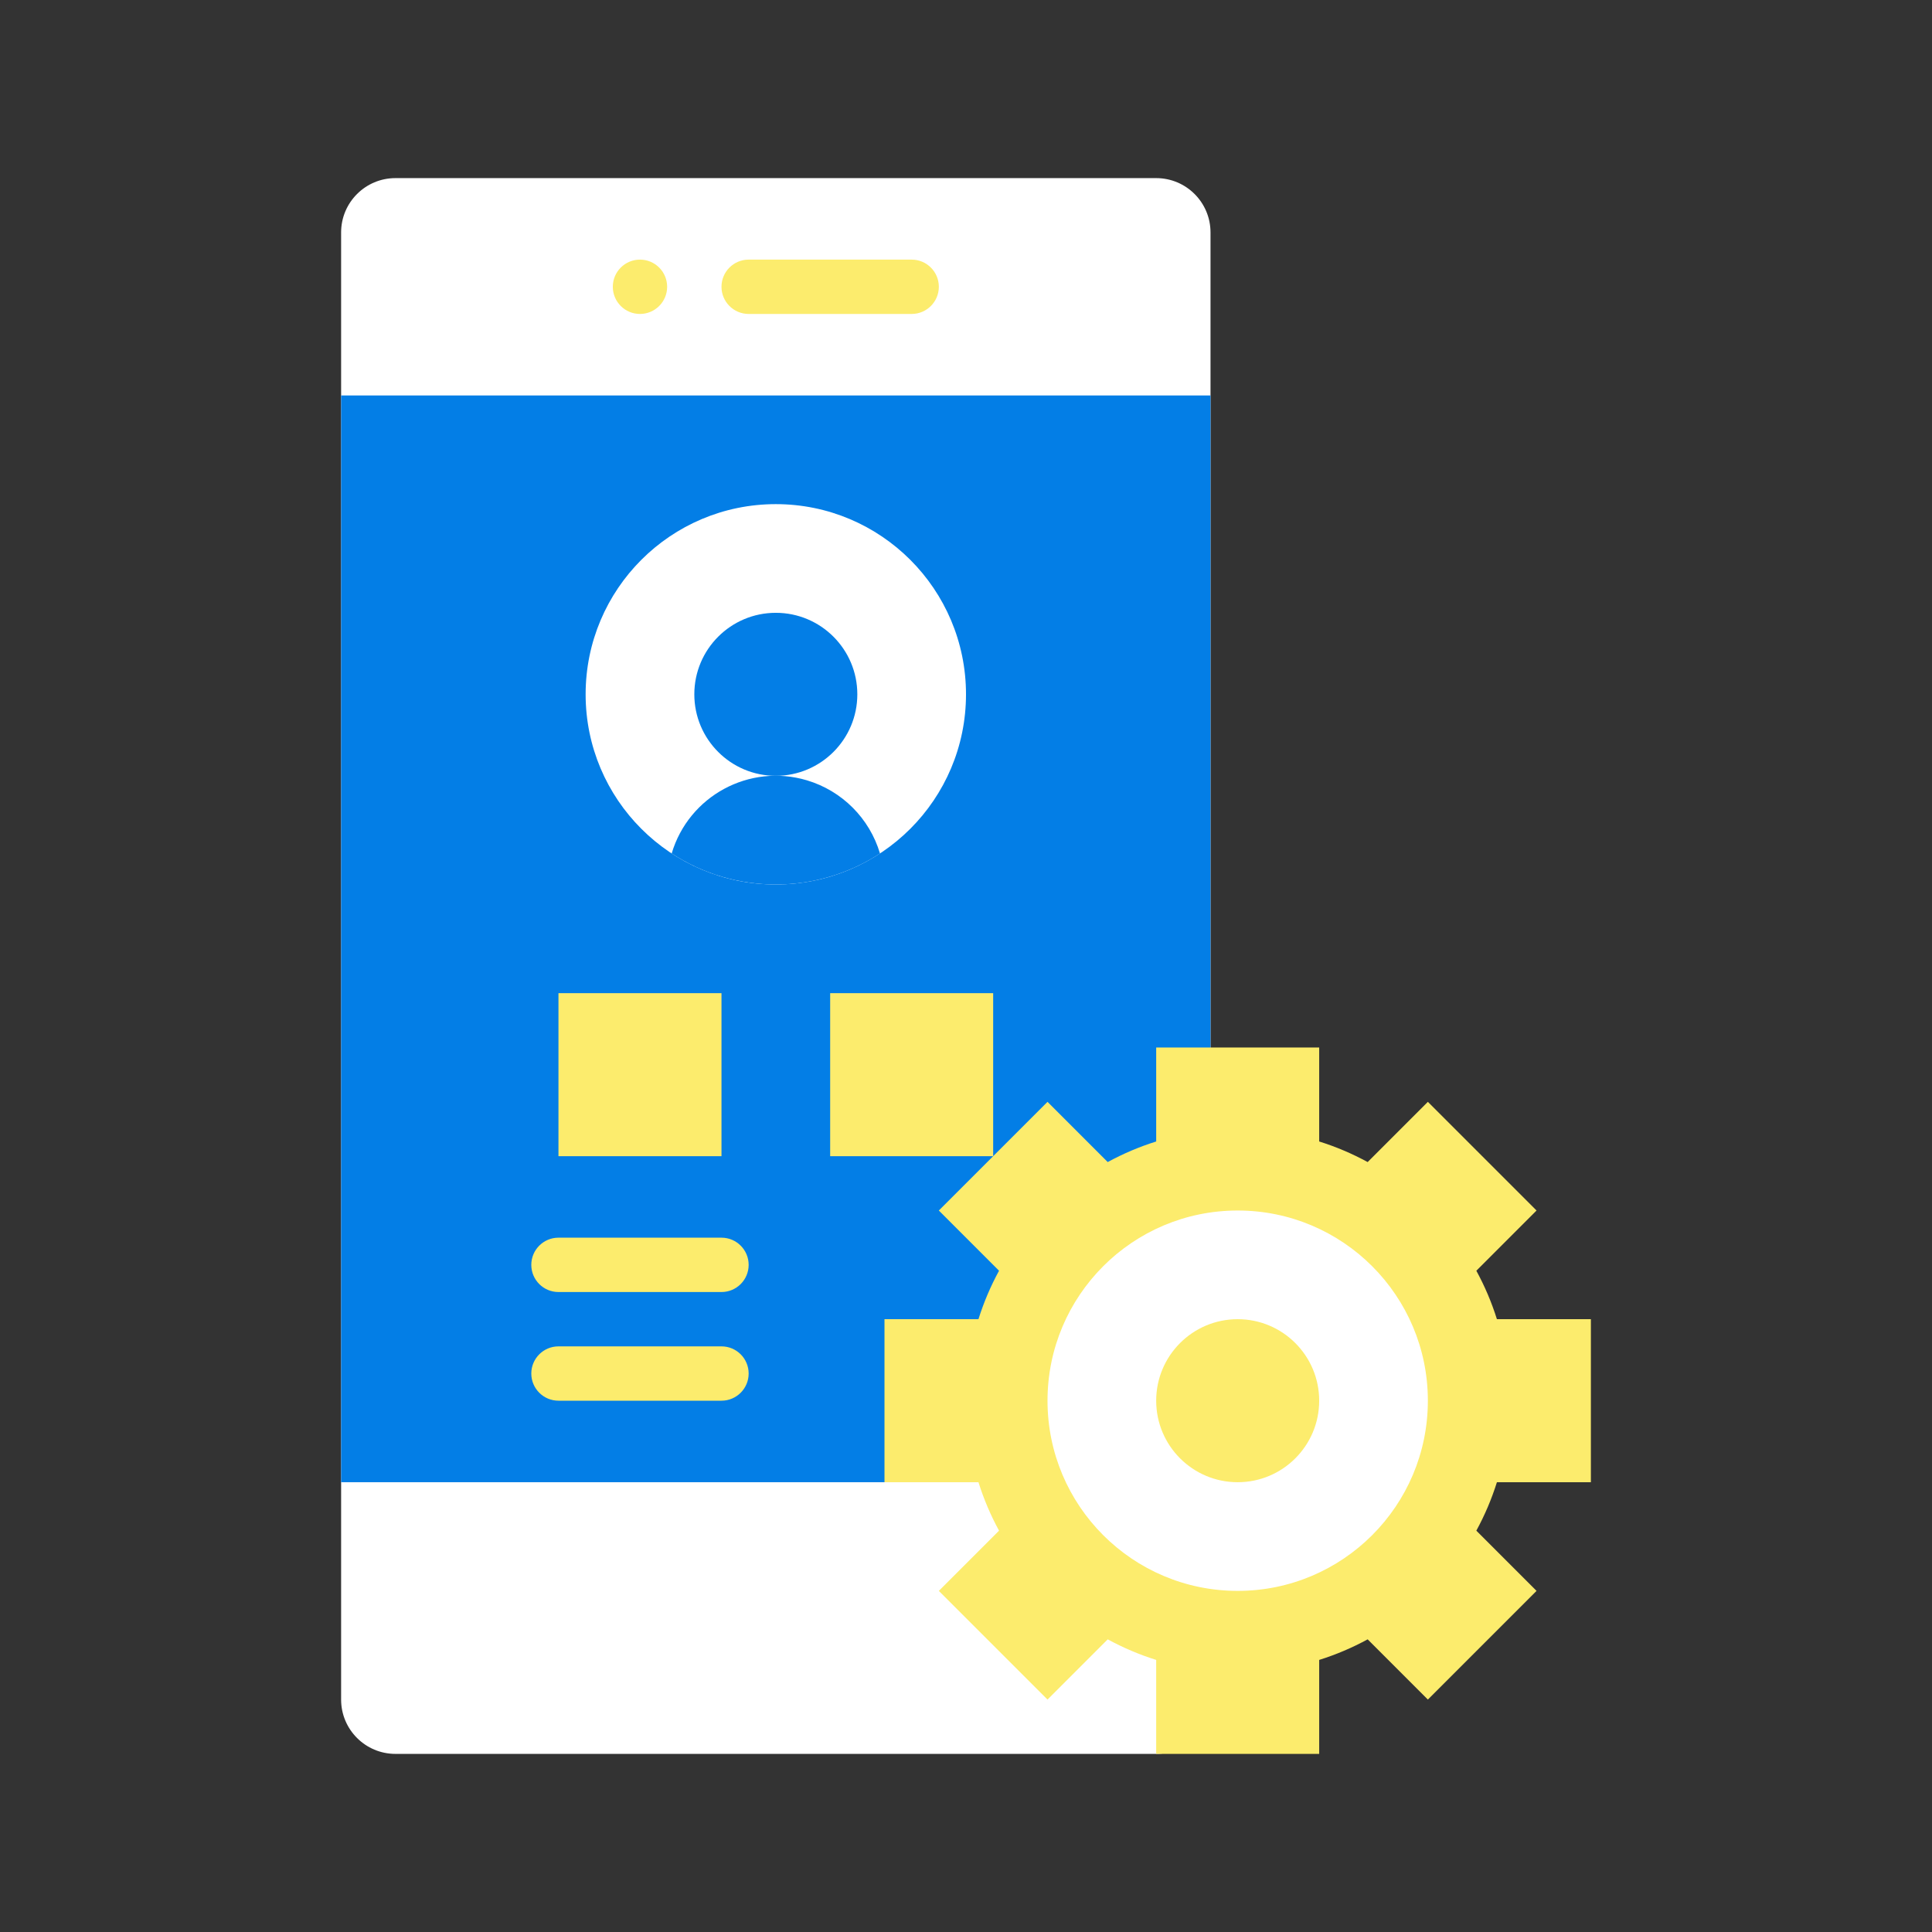
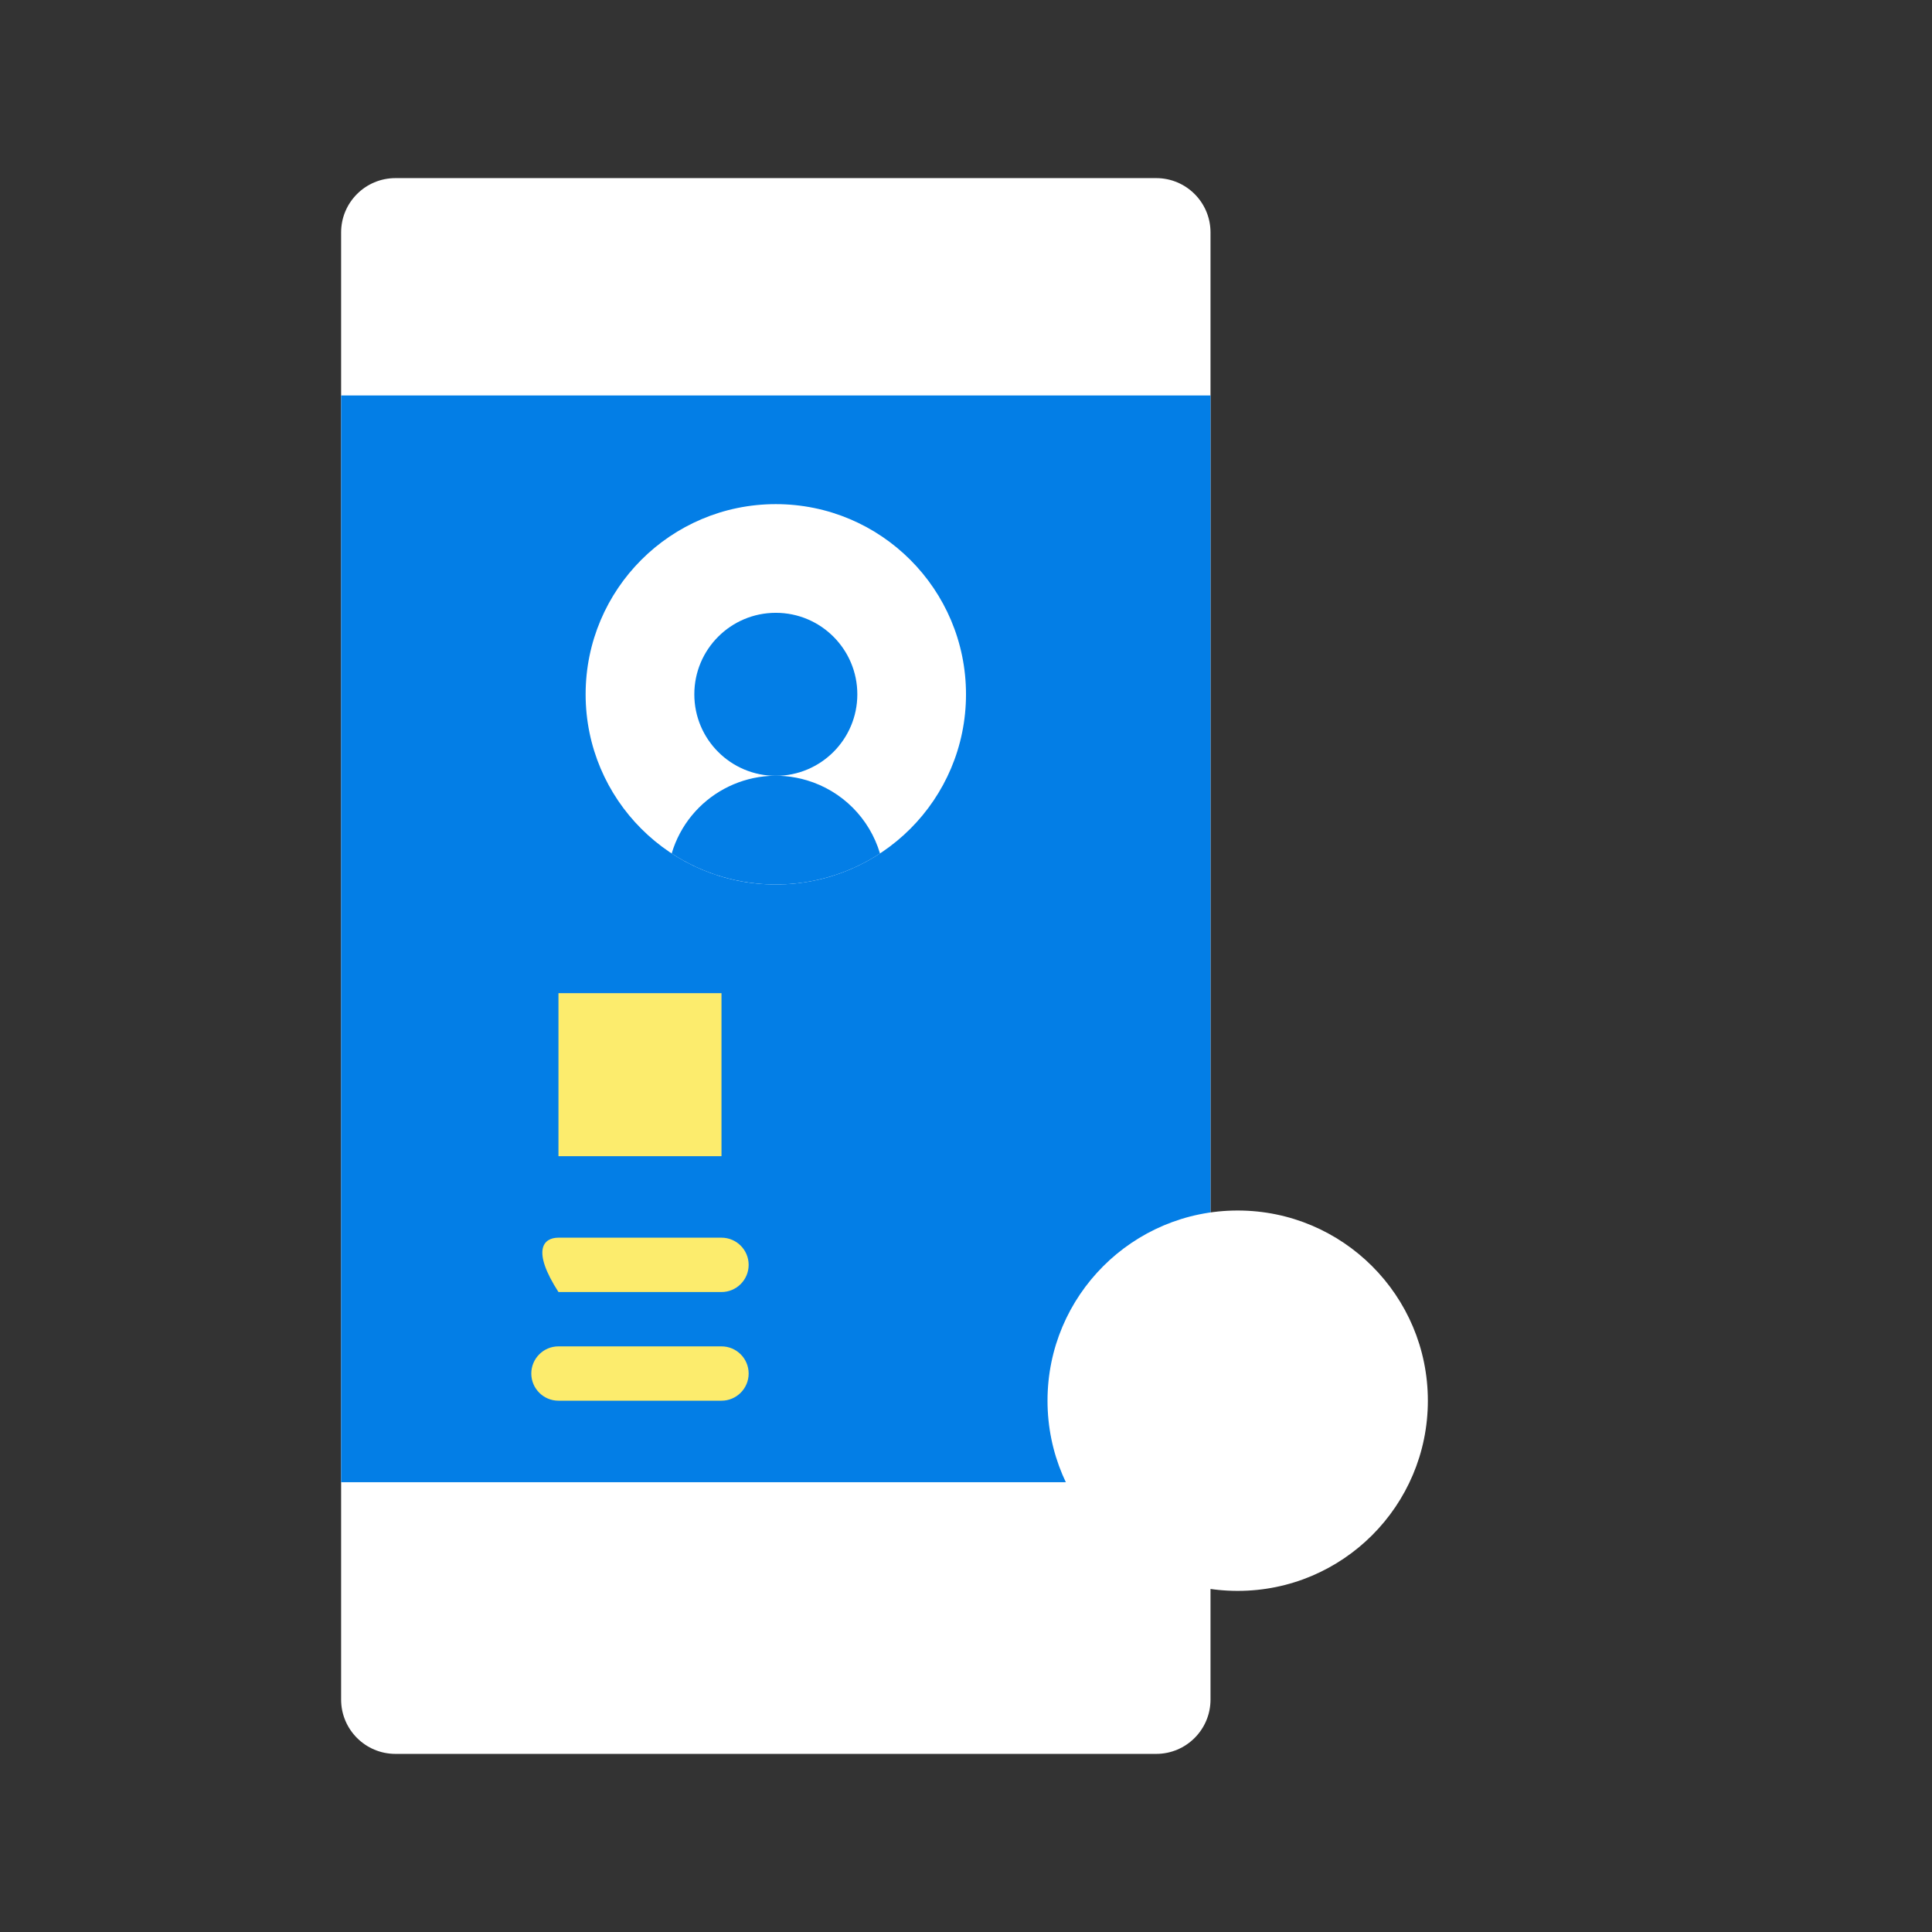
<svg xmlns="http://www.w3.org/2000/svg" width="100" height="100" viewBox="0 0 100 100" fill="none">
  <rect x="0" y="0" width="100" height="100" fill="#333333" stroke="none" />
  <path d="M20.469 9.219H59.844C61.397 9.219 62.656 10.478 62.656 12.031V87.969C62.656 89.522 61.397 90.781 59.844 90.781H20.469C18.915 90.781 17.656 89.522 17.656 87.969V12.031C17.656 10.478 18.915 9.219 20.469 9.219Z" fill="white" />
  <path d="M17.656 20.469H62.656V76.719H17.656V20.469Z" fill="#037EE6" />
-   <path d="M47.188 16.25H38.75C37.973 16.25 37.344 15.62 37.344 14.844C37.344 14.067 37.973 13.438 38.75 13.438H47.188C47.964 13.438 48.594 14.067 48.594 14.844C48.594 15.62 47.964 16.25 47.188 16.25Z" fill="#FCEC6D" />
-   <path d="M33.125 16.25C33.902 16.25 34.531 15.62 34.531 14.844C34.531 14.067 33.902 13.438 33.125 13.438C32.348 13.438 31.719 14.067 31.719 14.844C31.719 15.62 32.348 16.25 33.125 16.25Z" fill="#FCEC6D" />
  <path d="M40.156 45.781C45.593 45.781 50 41.374 50 35.938C50 30.501 45.593 26.094 40.156 26.094C34.72 26.094 30.312 30.501 30.312 35.938C30.312 41.374 34.72 45.781 40.156 45.781Z" fill="white" />
  <path d="M40.156 40.156C42.486 40.156 44.375 38.267 44.375 35.938C44.375 33.608 42.486 31.719 40.156 31.719C37.826 31.719 35.938 33.608 35.938 35.938C35.938 38.267 37.826 40.156 40.156 40.156Z" fill="#037EE6" />
  <path d="M45.548 44.175C42.273 46.317 38.041 46.317 34.766 44.175C35.652 41.197 38.784 39.502 41.762 40.388C43.582 40.93 45.006 42.354 45.548 44.175Z" fill="#037EE6" />
-   <path d="M77.48 68.281C77.208 67.412 76.851 66.572 76.415 65.773L79.531 62.656L73.906 57.031L70.79 60.148C69.99 59.712 69.15 59.355 68.281 59.083V54.219H59.844V59.083C58.975 59.355 58.135 59.712 57.335 60.148L54.219 57.031L48.594 62.656L51.71 65.773C51.274 66.572 50.917 67.412 50.645 68.281H45.781V76.719H50.645C50.917 77.588 51.274 78.428 51.71 79.227L48.594 82.344L54.219 87.969L57.335 84.852C58.135 85.288 58.975 85.645 59.844 85.917V90.781H68.281V85.917C69.15 85.645 69.99 85.288 70.79 84.852L73.906 87.969L79.531 82.344L76.415 79.227C76.851 78.428 77.208 77.588 77.48 76.719H82.344V68.281H77.48Z" fill="#FCEC6D" />
  <path d="M64.062 82.344C69.499 82.344 73.906 77.937 73.906 72.5C73.906 67.063 69.499 62.656 64.062 62.656C58.626 62.656 54.219 67.063 54.219 72.5C54.219 77.937 58.626 82.344 64.062 82.344Z" fill="white" />
-   <path d="M64.062 76.719C66.392 76.719 68.281 74.83 68.281 72.5C68.281 70.17 66.392 68.281 64.062 68.281C61.733 68.281 59.844 70.17 59.844 72.5C59.844 74.83 61.733 76.719 64.062 76.719Z" fill="#FCEC6D" />
  <path d="M28.906 51.406H37.344V59.844H28.906V51.406Z" fill="#FCEC6D" />
-   <path d="M42.969 51.406H51.406V59.844H42.969V51.406Z" fill="#FCEC6D" />
-   <path d="M37.344 66.875H28.906C28.13 66.875 27.5 66.245 27.5 65.469C27.5 64.692 28.13 64.062 28.906 64.062H37.344C38.12 64.062 38.75 64.692 38.75 65.469C38.75 66.245 38.12 66.875 37.344 66.875Z" fill="#FCEC6D" />
+   <path d="M37.344 66.875H28.906C27.5 64.692 28.13 64.062 28.906 64.062H37.344C38.12 64.062 38.75 64.692 38.75 65.469C38.75 66.245 38.12 66.875 37.344 66.875Z" fill="#FCEC6D" />
  <path d="M37.344 72.5H28.906C28.13 72.5 27.5 71.87 27.5 71.094C27.5 70.317 28.13 69.688 28.906 69.688H37.344C38.12 69.688 38.75 70.317 38.75 71.094C38.75 71.87 38.12 72.5 37.344 72.5Z" fill="#FCEC6D" />
</svg>